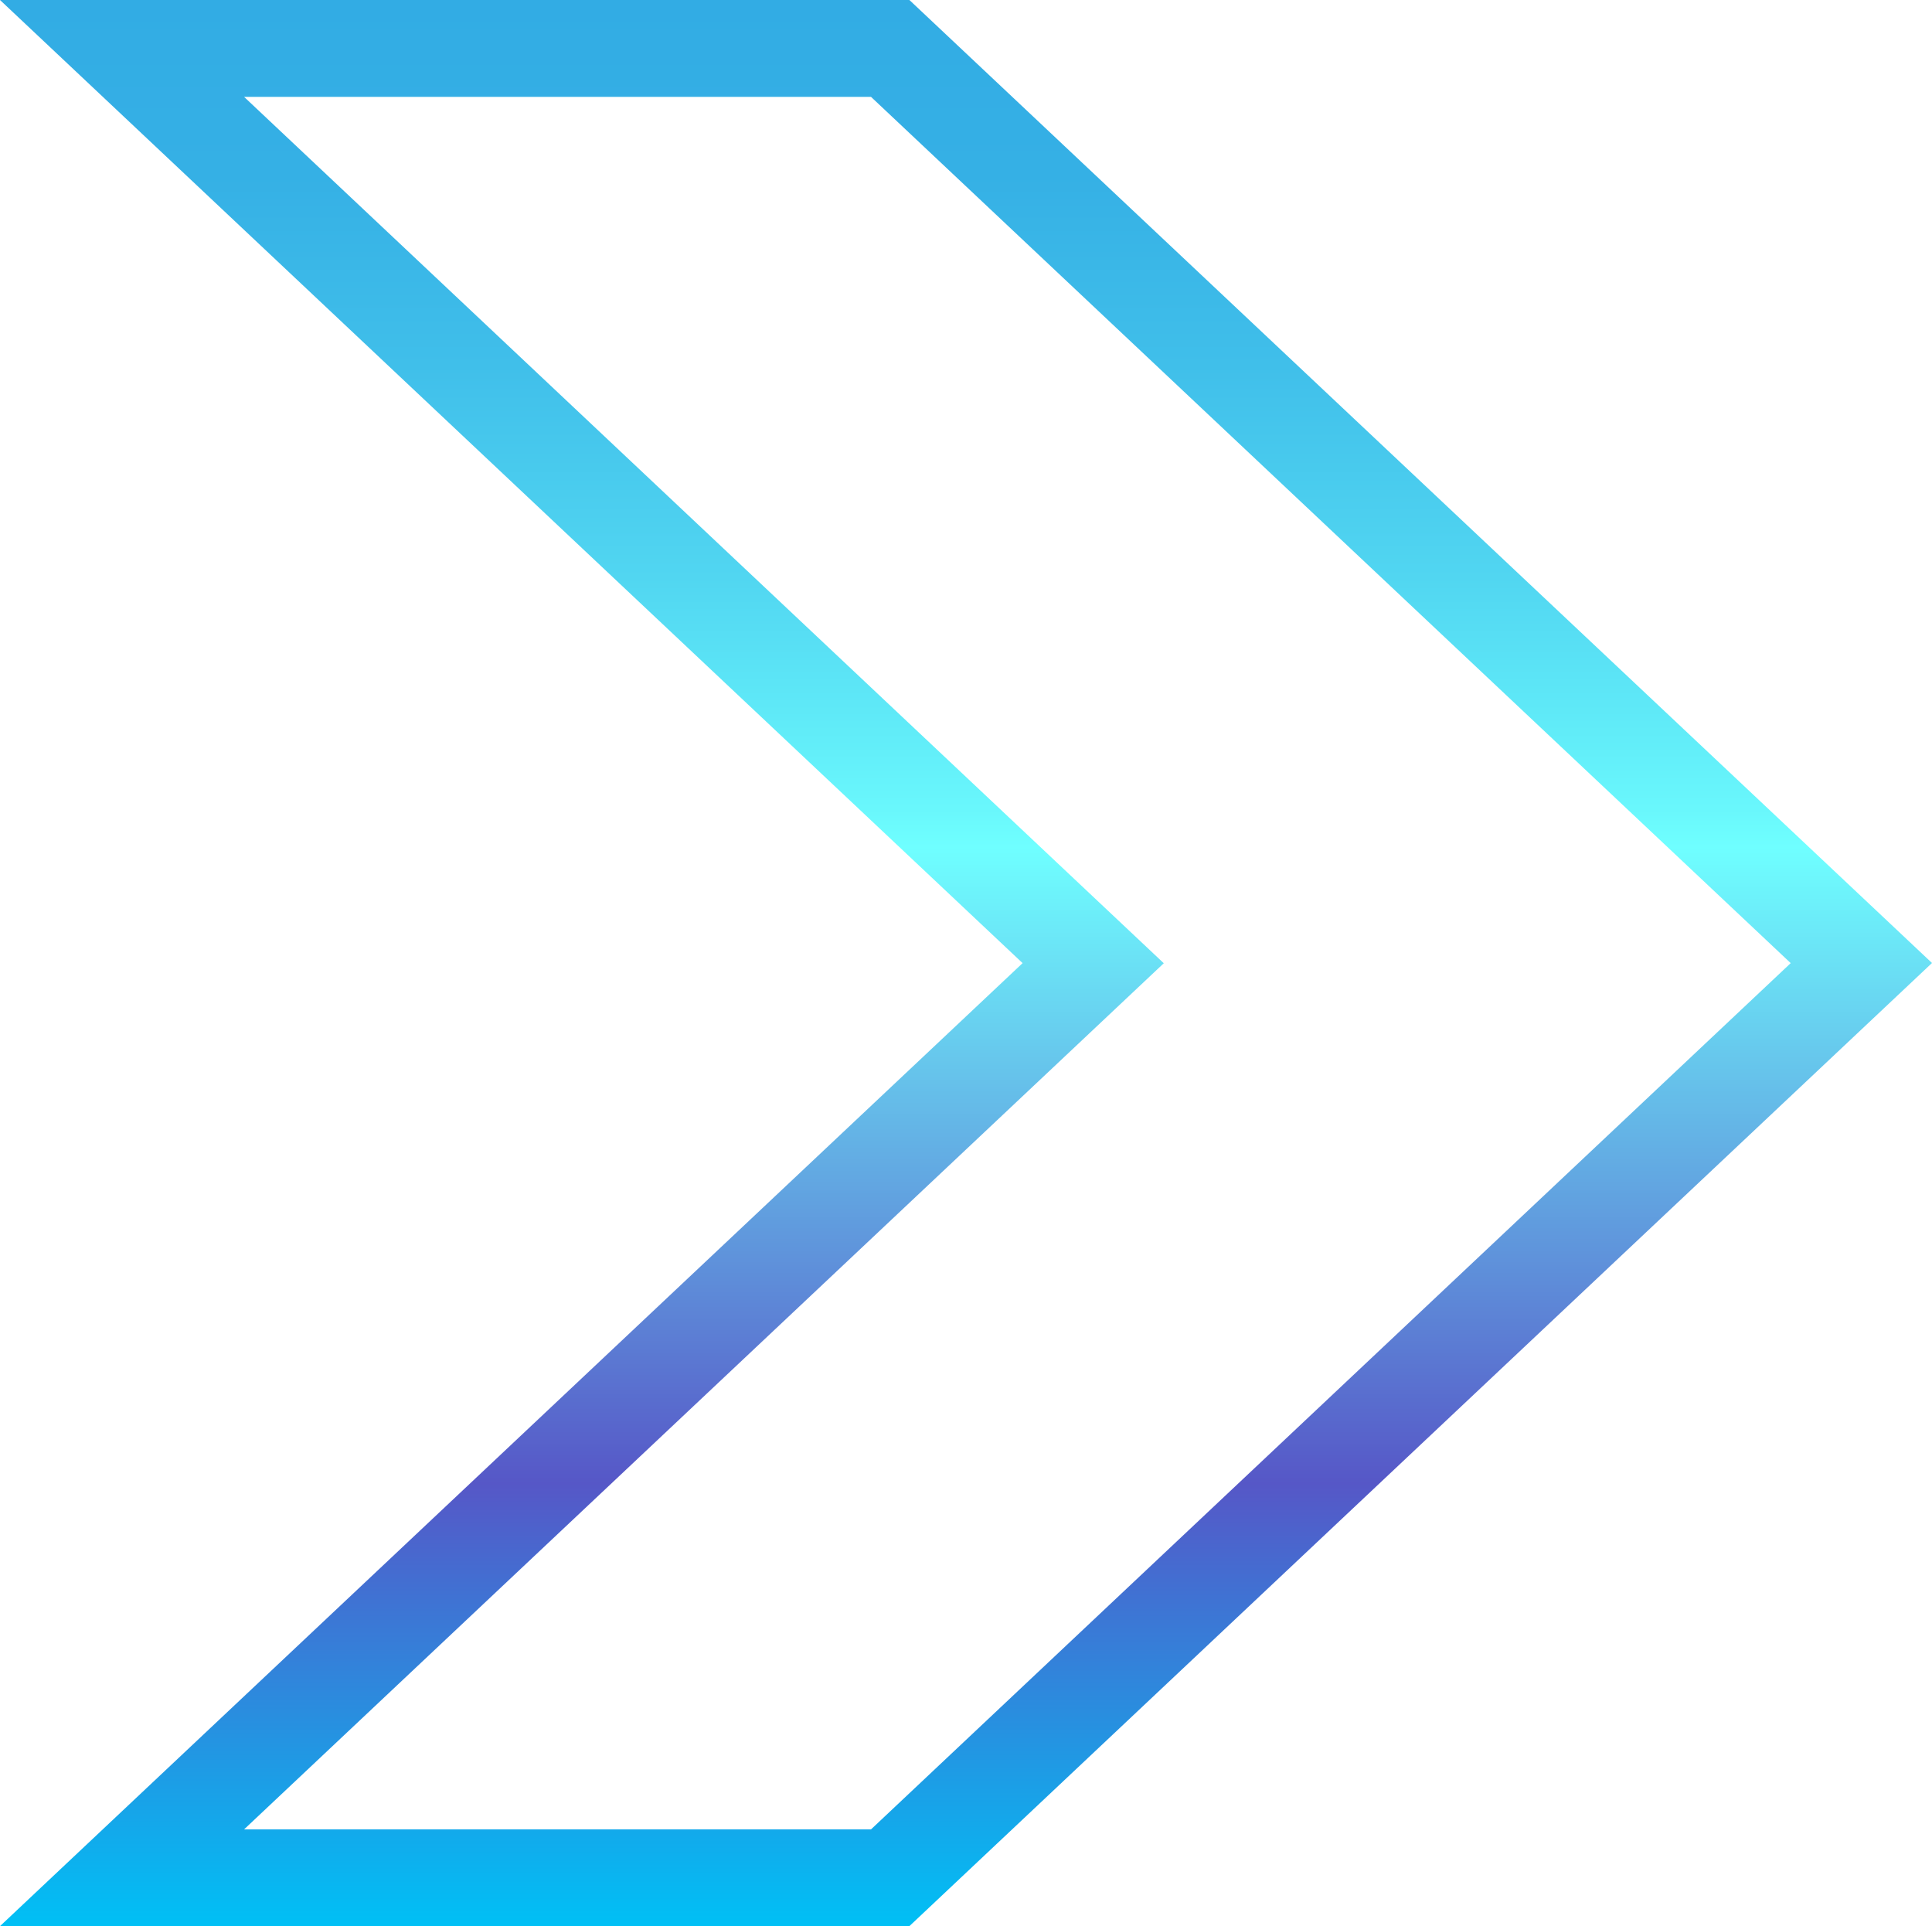
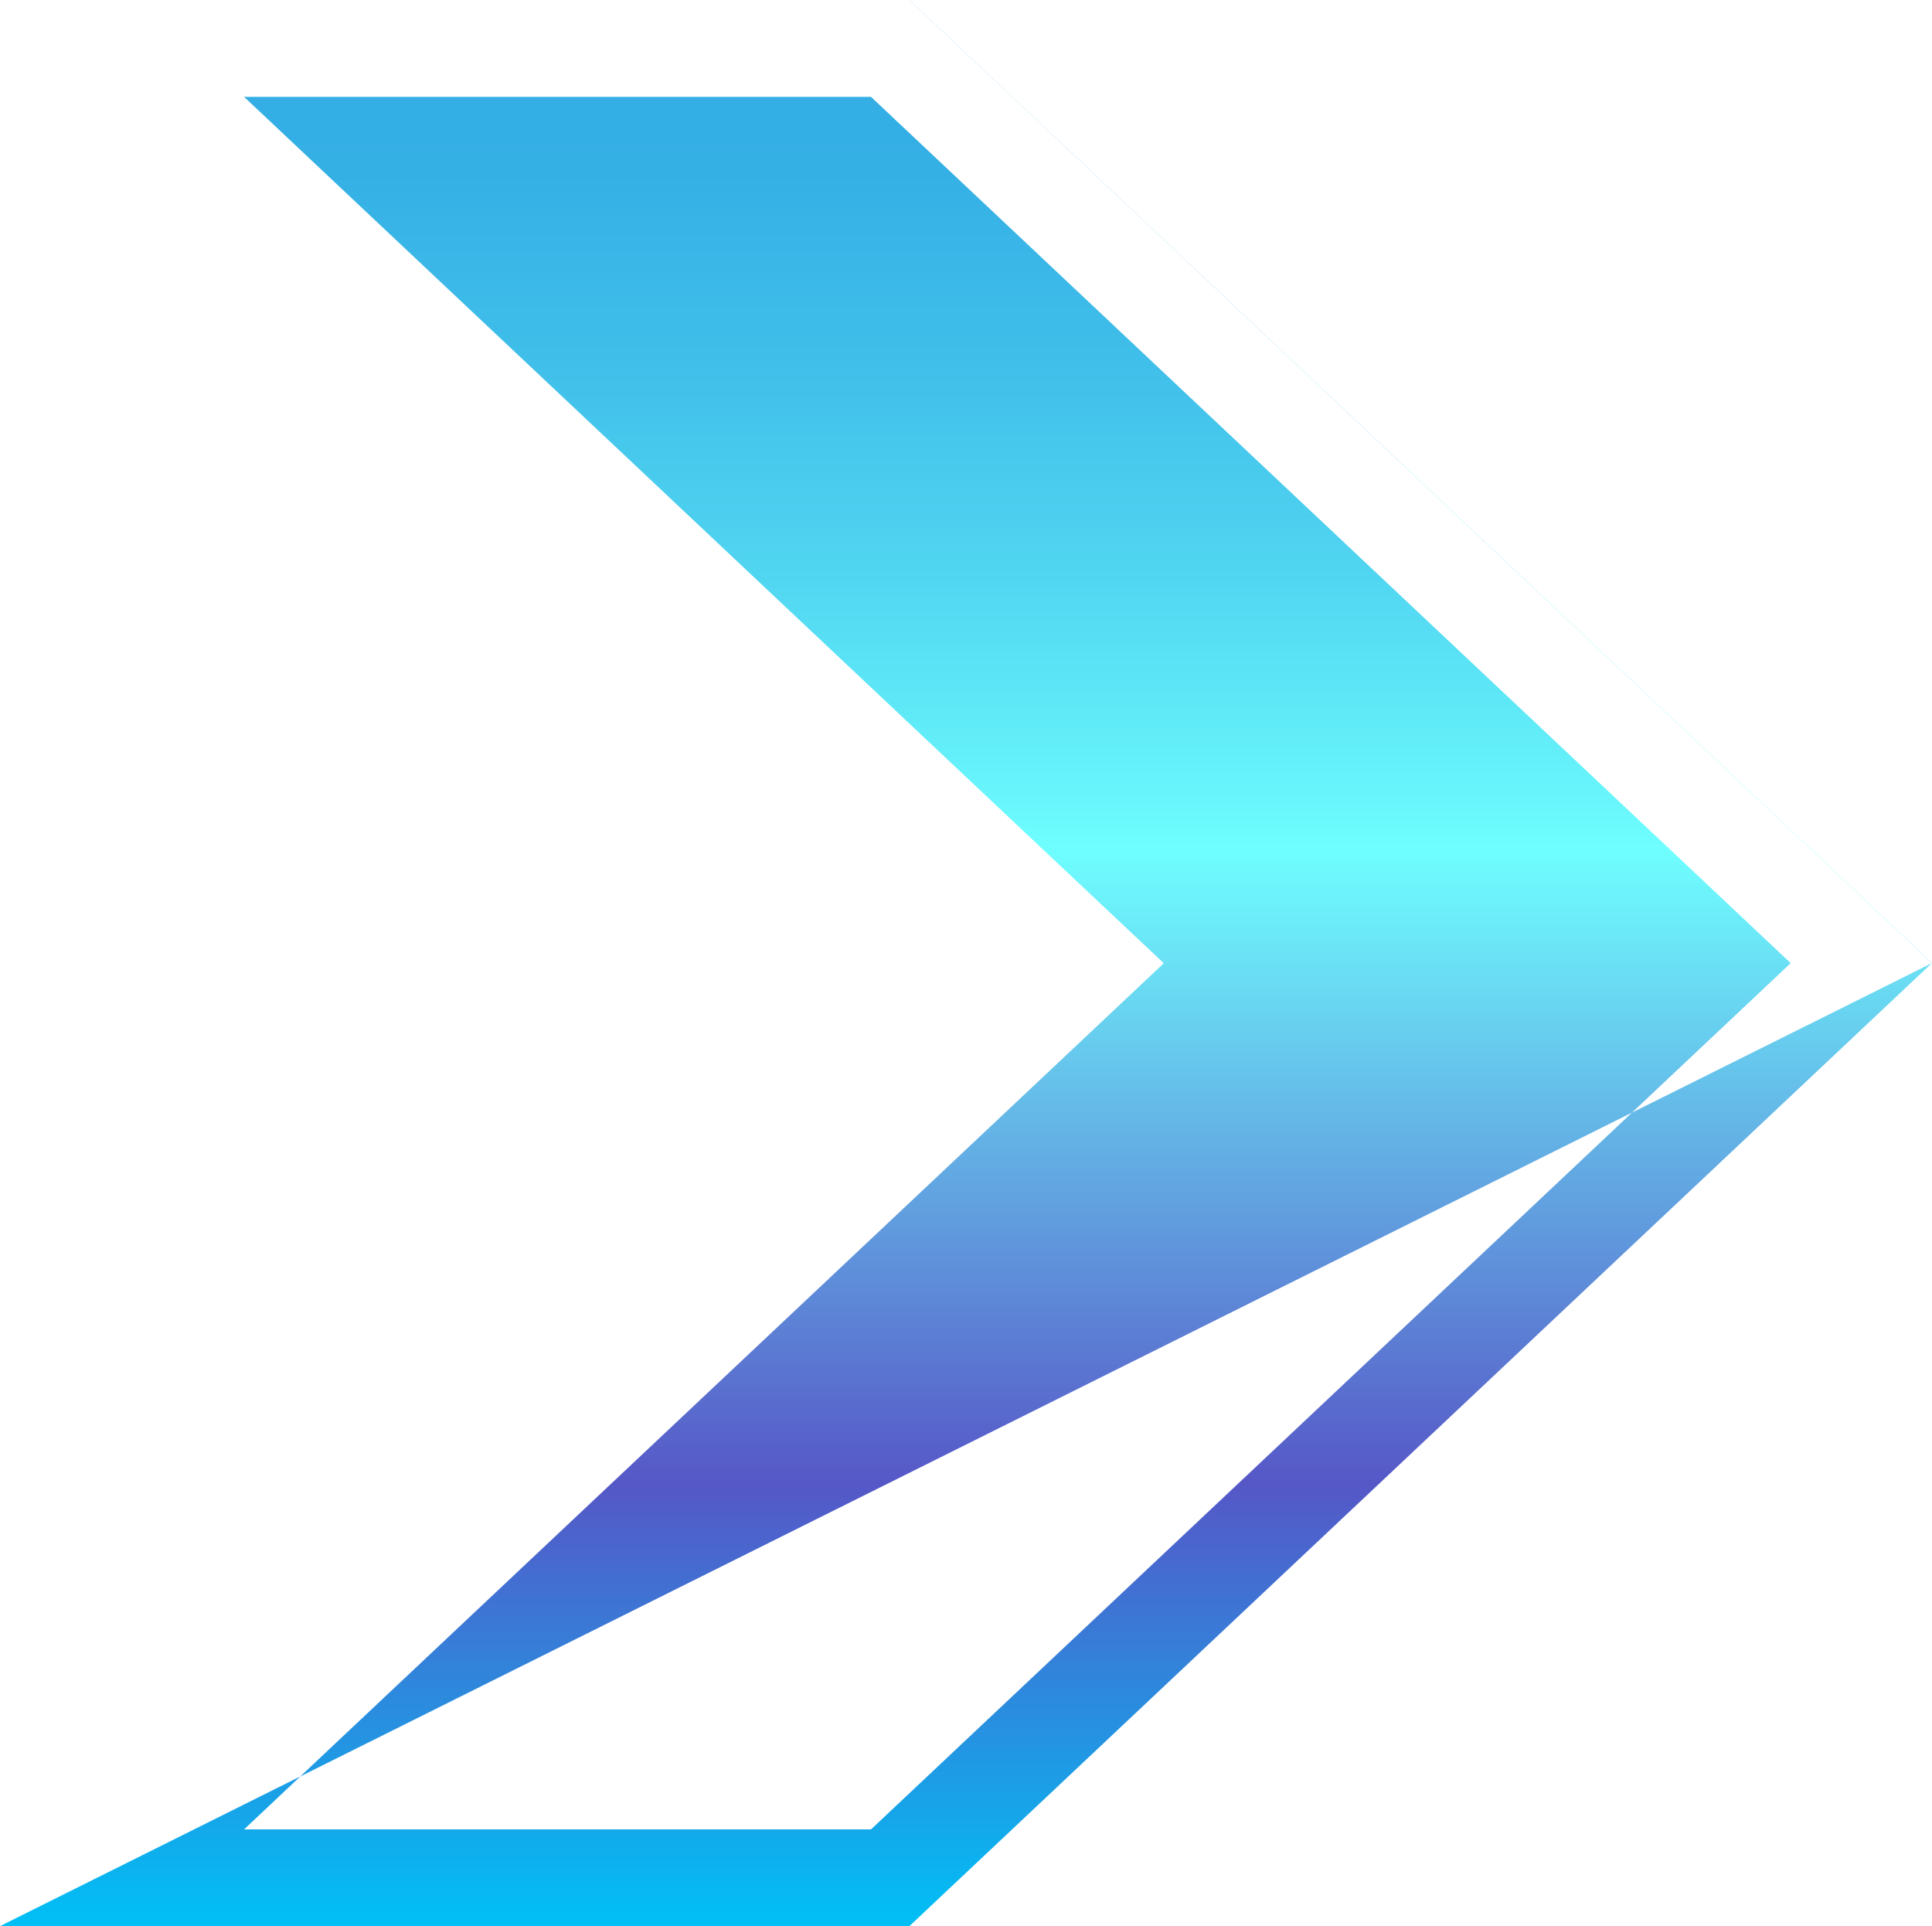
<svg xmlns="http://www.w3.org/2000/svg" data-bbox="0 0 159.57 159.07" viewBox="0 0 159.57 159.07" data-type="ugc">
  <g>
    <defs>
      <linearGradient gradientUnits="userSpaceOnUse" y2="0" x2="79.78" y1="159.07" x1="79.78" id="5f41656d-df3c-4bea-81ad-b72e15b86dc1">
        <stop stop-color="#00c0f5" offset="0" />
        <stop stop-color="#5657c7" offset=".23" />
        <stop stop-color="#6fffff" offset=".56" />
        <stop stop-color="#69f7fc" offset=".58" />
        <stop stop-color="#51d6f1" offset=".7" />
        <stop stop-color="#40bfea" offset=".81" />
        <stop stop-color="#35b0e5" offset=".91" />
        <stop stop-color="#32ace4" offset="1" />
      </linearGradient>
    </defs>
-     <path d="m71.94 8 75.96 71.54-75.96 71.54H20.16l69.78-65.71 6.18-5.82-6.18-5.82L20.16 8h51.77m3.17-8H0l84.46 79.54L0 159.07h75.11l84.46-79.54L75.11 0Z" fill="url(#5f41656d-df3c-4bea-81ad-b72e15b86dc1)" />
+     <path d="m71.94 8 75.96 71.54-75.96 71.54H20.16l69.78-65.71 6.18-5.82-6.18-5.82L20.16 8h51.77m3.17-8l84.46 79.54L0 159.07h75.11l84.46-79.54L75.11 0Z" fill="url(#5f41656d-df3c-4bea-81ad-b72e15b86dc1)" />
  </g>
</svg>